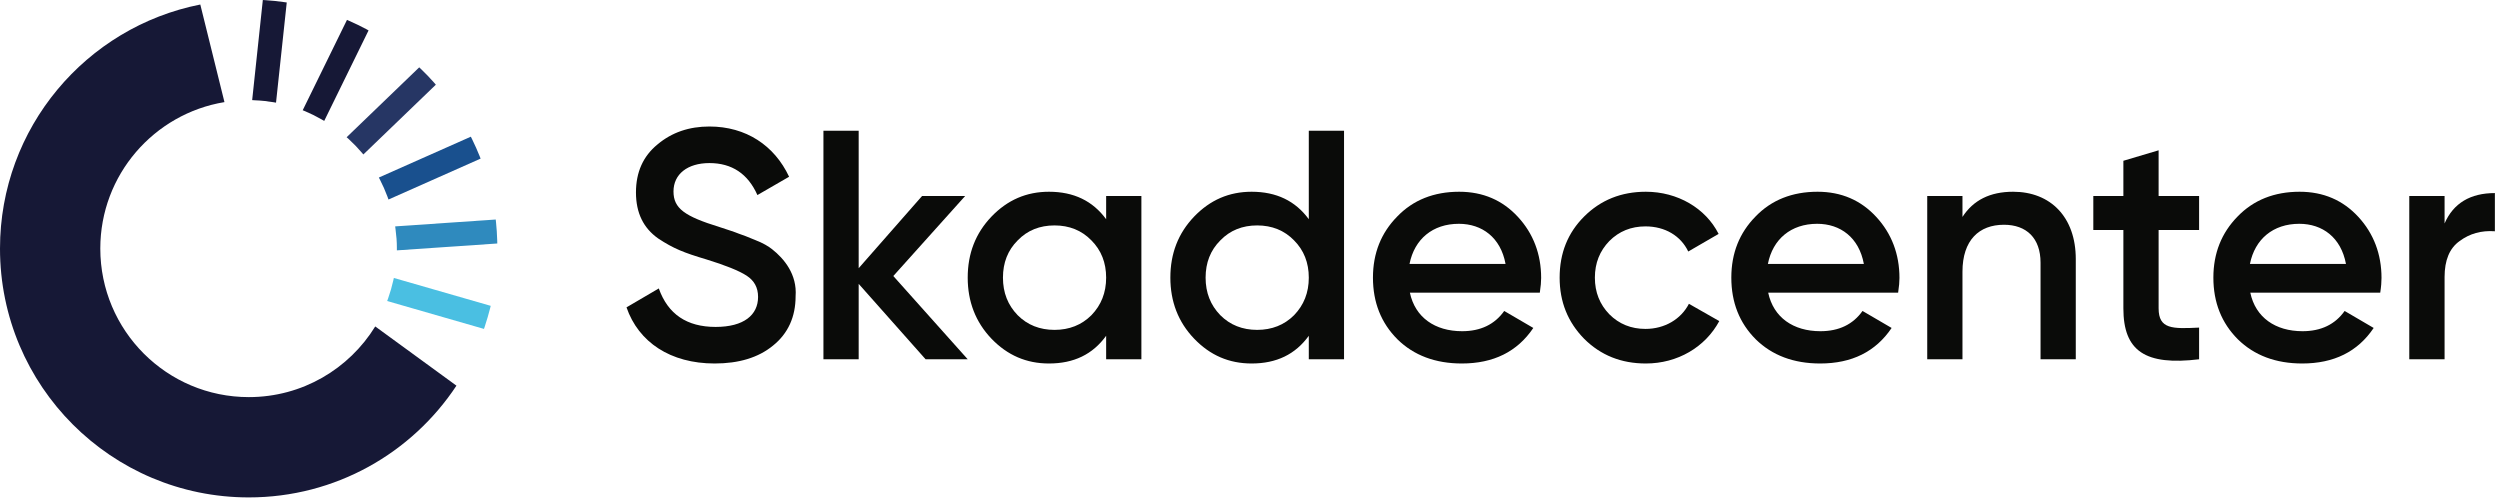
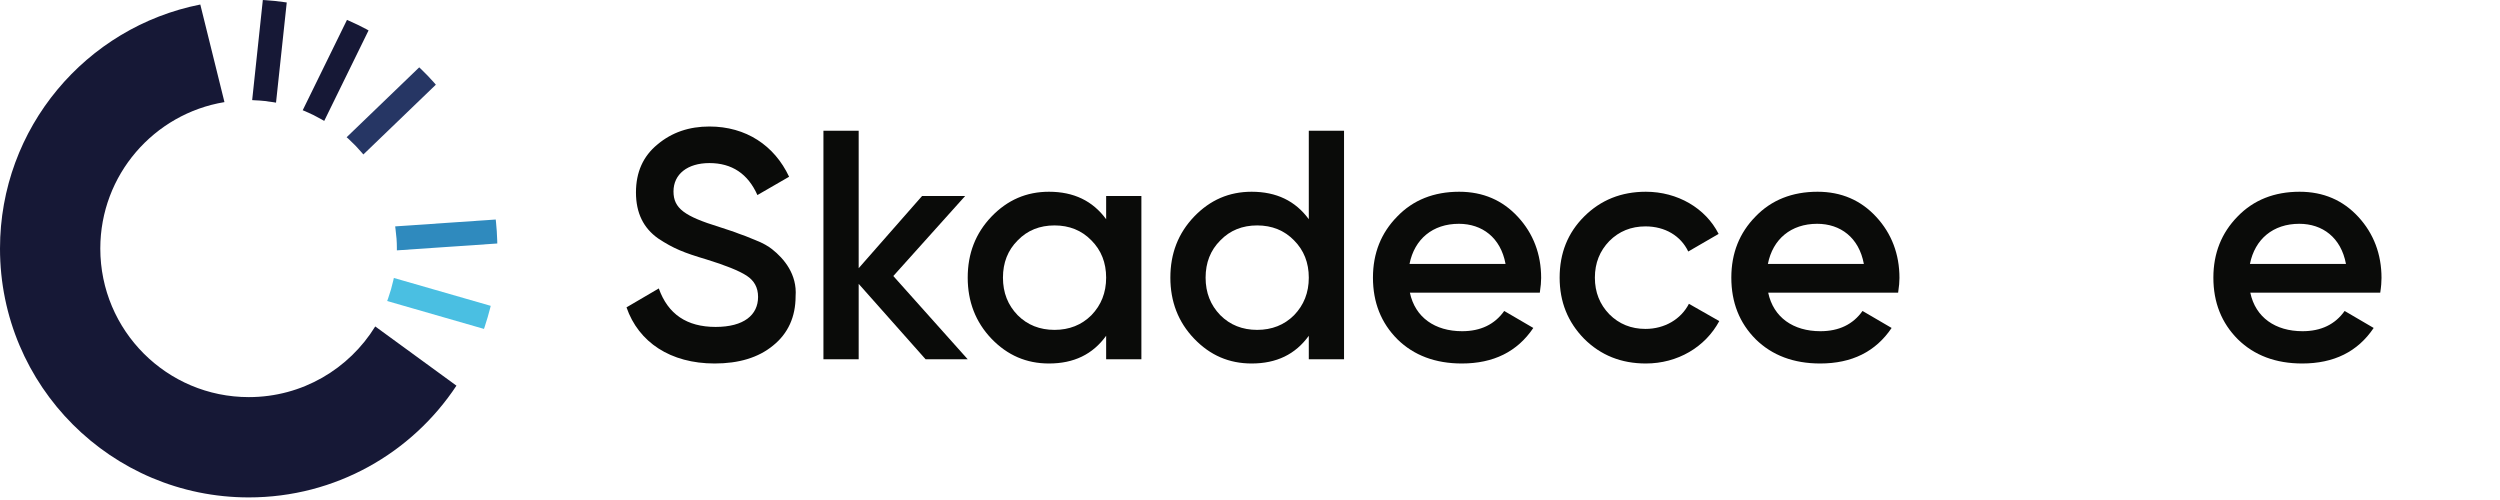
<svg xmlns="http://www.w3.org/2000/svg" width="415px" height="83px" viewBox="0 0 415 83" version="1.1">
  <g id="Page-1" stroke="none" stroke-width="1" fill="none" fill-rule="evenodd">
    <g id="logo" fill-rule="nonzero">
      <path d="M104,51.02 L109.36,47.88 C110.88,52.16 114.02,54.27 118.79,54.27 C123.51,54.27 125.84,52.27 125.84,49.29 C125.84,47.71 125.19,46.58 123.94,45.76 C122.69,44.95 120.42,44.03 117.22,43.05 C113.59,41.97 111.80,41.27 109.25,39.58 C106.81,37.85 105.57,35.36 105.57,31.94 C105.57,28.58 106.76,25.93 109.14,23.98 C111.53,21.97 114.40,21 117.76,21 C123.83,21 128.55,24.14 130.99,29.34 L125.73,32.38 C124.16,28.85 121.50,27.07 117.76,27.07 C114.13,27.07 111.80,28.91 111.80,31.78 C111.80,34.60 113.64,35.90 119.44,37.69 C120.91,38.18 121.94,38.50 122.59,38.77 C123.29,38.99 124.21,39.37 125.40,39.86 C126.65,40.34 127.57,40.89 128.17,41.37 C130.17,42.95 132.34,45.55 132.07,49.18 C132.07,52.59 130.82,55.36 128.33,57.36 C125.89,59.37 122.64,60.34 118.63,60.34 C111.31,60.34 106.00,56.82 104,51.02" id="Fill-1" fill="#0A0B09" />
      <polygon id="Fill-3" fill="#0A0B09" points="136.69 21.70 136.69 59.64 142.54 59.64 142.54 47.12 153.65 59.64 160.64 59.64 148.29 45.82 160.21 32.54 153.06 32.54 142.54 44.52 142.54 21.70" />
      <path d="M183.62,32.54 L189.47,32.54 L189.47,59.64 L183.62,59.64 L183.62,55.74 C181.39,58.83 178.25,60.34 174.13,60.34 C170.39,60.34 167.25,58.99 164.59,56.23 C161.94,53.46 160.64,50.05 160.64,46.09 C160.64,42.08 161.94,38.72 164.59,35.95 C167.25,33.19 170.39,31.83 174.13,31.83 C178.25,31.83 181.39,33.35 183.62,36.39 L183.62,32.54 Z M175.05,54.76 C177.49,54.76 179.55,53.95 181.18,52.32 C182.80,50.64 183.62,48.58 183.62,46.09 C183.62,43.60 182.80,41.54 181.18,39.91 C179.55,38.23 177.49,37.42 175.05,37.42 C172.61,37.42 170.55,38.23 168.93,39.91 C167.30,41.54 166.49,43.60 166.49,46.09 C166.49,48.58 167.30,50.64 168.93,52.32 C170.55,53.95 172.61,54.76 175.05,54.76 L175.05,54.76 Z" id="Fill-5" fill="#0A0B09" />
      <path d="M217.26,21.70 L223.11,21.70 L223.11,59.64 L217.26,59.64 L217.26,55.74 C215.03,58.83 211.89,60.34 207.77,60.34 C204.03,60.34 200.89,58.99 198.23,56.22 C195.58,53.46 194.28,50.05 194.28,46.09 C194.28,42.08 195.58,38.72 198.23,35.95 C200.89,33.19 204.03,31.83 207.77,31.83 C211.89,31.83 215.03,33.35 217.26,36.39 L217.26,21.70 Z M208.69,54.76 C211.13,54.76 213.19,53.95 214.82,52.32 C216.44,50.64 217.26,48.58 217.26,46.09 C217.26,43.60 216.44,41.54 214.82,39.91 C213.19,38.23 211.13,37.42 208.69,37.42 C206.25,37.42 204.19,38.23 202.57,39.91 C200.94,41.54 200.13,43.60 200.13,46.09 C200.13,48.58 200.94,50.64 202.57,52.32 C204.19,53.95 206.25,54.76 208.69,54.76 L208.69,54.76 Z" id="Fill-8" fill="#0A0B09" />
      <path d="M234.04,48.58 C234.91,52.70 238.21,54.98 242.71,54.98 C245.80,54.98 248.13,53.84 249.70,51.62 L254.53,54.44 C251.87,58.39 247.91,60.34 242.66,60.34 C238.27,60.34 234.69,58.99 231.98,56.33 C229.27,53.62 227.91,50.21 227.91,46.09 C227.91,42.02 229.27,38.66 231.93,35.95 C234.58,33.19 238.05,31.83 242.22,31.83 C246.18,31.83 249.43,33.24 251.98,36.01 C254.53,38.77 255.83,42.19 255.83,46.14 C255.83,46.74 255.77,47.55 255.61,48.58 L234.04,48.58 Z M249.92,43.81 C249.11,39.42 246.02,37.15 242.17,37.15 C237.83,37.15 234.80,39.69 233.98,43.81 L249.92,43.81 Z" id="Fill-10" fill="#0A0B09" />
      <path d="M262.96,56.23 C260.25,53.46 258.90,50.10 258.90,46.09 C258.90,42.02 260.25,38.66 262.96,35.95 C265.73,33.19 269.14,31.83 273.21,31.83 C278.47,31.83 283.13,34.55 285.29,38.83 L280.25,41.75 C279.01,39.15 276.40,37.58 273.15,37.58 C270.77,37.58 268.76,38.39 267.14,40.02 C265.57,41.65 264.75,43.65 264.75,46.09 C264.75,48.53 265.57,50.53 267.14,52.16 C268.76,53.79 270.77,54.60 273.15,54.60 C276.35,54.60 279.06,52.97 280.36,50.43 L285.40,53.30 C283.07,57.63 278.47,60.34 273.21,60.34 C269.14,60.34 265.73,58.99 262.96,56.23" id="Fill-13" fill="#0A0B09" />
      <path d="M293.52,48.58 C294.39,52.70 297.69,54.98 302.19,54.98 C305.28,54.98 307.61,53.84 309.18,51.62 L314.01,54.44 C311.35,58.39 307.40,60.34 302.14,60.34 C297.75,60.34 294.17,58.99 291.46,56.33 C288.75,53.62 287.40,50.21 287.40,46.09 C287.40,42.02 288.75,38.66 291.41,35.95 C294.06,33.19 297.53,31.83 301.71,31.83 C305.66,31.83 308.91,33.24 311.46,36.01 C314.01,38.77 315.31,42.19 315.31,46.14 C315.31,46.74 315.25,47.55 315.09,48.58 L293.52,48.58 Z M309.40,43.81 C308.59,39.42 305.50,37.15 301.65,37.15 C297.31,37.15 294.28,39.69 293.47,43.81 L309.40,43.81 Z" id="Fill-15" fill="#0A0B09" />
-       <path d="M344.58,43.00 L344.58,59.64 L338.73,59.64 L338.73,43.60 C338.73,39.53 336.4,37.31 332.66,37.31 C328.54,37.31 325.77,39.85 325.77,45.11 L325.77,59.64 L319.92,59.64 L319.92,32.54 L325.77,32.54 L325.77,36.01 C327.56,33.24 330.33,31.83 334.18,31.83 C340.41,31.83 344.58,36.06 344.58,43.00" id="Fill-18" fill="#0A0B09" />
-       <path d="M365.05,38.18 L358.33,38.18 L358.33,51.18 C358.33,54.65 360.61,54.60 365.05,54.38 L365.05,59.64 C356.11,60.72 352.48,58.28 352.48,51.18 L352.48,38.18 L347.49,38.18 L347.49,32.54 L352.48,32.54 L352.48,26.69 L358.33,24.95 L358.33,32.54 L365.05,32.54 L365.05,38.18 Z" id="Fill-20" fill="#0A0B09" />
      <path d="M373.55,48.58 C374.41,52.70 377.72,54.98 382.22,54.98 C385.31,54.98 387.64,53.84 389.21,51.62 L394.03,54.44 C391.38,58.39 387.42,60.34 382.16,60.34 C377.78,60.34 374.20,58.99 371.49,56.33 C368.78,53.62 367.42,50.21 367.42,46.09 C367.42,42.02 368.78,38.66 371.43,35.95 C374.09,33.19 377.56,31.83 381.73,31.83 C385.69,31.83 388.94,33.24 391.49,36.01 C394.03,38.77 395.33,42.19 395.33,46.14 C395.33,46.74 395.28,47.55 395.12,48.58 L373.55,48.58 Z M389.43,43.81 C388.61,39.42 385.53,37.15 381.68,37.15 C377.34,37.15 374.31,39.69 373.49,43.81 L389.43,43.81 Z" id="Fill-22" fill="#0A0B09" />
-       <path d="M405.80,37.09 C407.26,33.73 410.08,32.05 414.15,32.05 L414.15,38.39 C411.92,38.23 409.97,38.77 408.29,40.02 C406.61,41.21 405.80,43.22 405.80,45.98 L405.80,59.64 L399.94,59.64 L399.94,32.54 L405.80,32.54 L405.80,37.09 Z" id="Fill-25" fill="#0A0B09" />
-       <path d="M63.11,29.90 C63.54,30.73 63.94,31.63 64.32,32.65 L64.49,33.12 L79.78,26.33 L79.62,25.92 C79.25,25.00 78.83,24.05 78.36,23.09 L78.16,22.69 L62.89,29.47 L63.11,29.90 Z" id="Fill-27" fill="#19508E" />
      <path d="M65.66,38.07 C65.81,39.18 65.88,40.16 65.88,41.07 L65.88,41.56 L82.55,40.42 L82.54,39.97 C82.51,38.91 82.44,37.87 82.34,36.89 L82.29,36.44 L65.60,37.58 L65.66,38.07 Z" id="Fill-29" fill="#2F8ABE" />
      <path d="M65.27,46.62 C65.06,47.56 64.78,48.53 64.44,49.50 L64.27,49.97 L80.34,54.60 L80.48,54.18 C80.83,53.10 81.12,52.13 81.35,51.21 L81.46,50.77 L65.38,46.14 L65.27,46.62 Z" id="Fill-31" fill="#4ABFE2" />
      <path d="M45.34,16.96 L45.82,17.04 L47.60,0.41 L47.15,0.35 C46.20,0.21 45.20,0.10 44.08,0.03 L43.63,0 L41.86,16.62 L42.35,16.65 C43.38,16.69 44.38,16.80 45.34,16.96" id="Fill-33" fill="#161836" />
-       <path d="M57.91,23.11 C58.71,23.85 59.39,24.55 60.00,25.27 L60.32,25.64 L72.35,14.06 L72.06,13.72 C71.36,12.93 70.64,12.18 69.92,11.49 L69.59,11.18 L57.54,22.78 L57.91,23.11 Z" id="Fill-35" fill="#263664" />
+       <path d="M57.91,23.11 C58.71,23.85 59.39,24.55 60.00,25.27 L60.32,25.64 L72.35,14.06 L72.06,13.72 C71.36,12.93 70.64,12.18 69.92,11.49 L69.59,11.18 L57.54,22.78 L57.91,23.11 " id="Fill-35" fill="#263664" />
      <path d="M53.40,19.83 L53.82,20.07 L61.18,5.05 L60.79,4.83 C59.90,4.36 58.97,3.90 58.00,3.48 L57.60,3.30 L50.25,18.30 L50.71,18.49 C51.55,18.84 52.43,19.28 53.40,19.83" id="Fill-37" fill="#161836" />
      <path d="M41.30,65.92 C27.69,65.92 16.65,54.88 16.65,41.26 C16.65,29.03 25.57,18.88 37.26,16.95 L33.25,0.75 C14.29,4.50 0,21.21 0,41.26 C0,64.08 18.49,82.57 41.30,82.57 C55.71,82.57 68.38,75.20 75.77,64.02 L62.29,54.19 C57.95,61.23 50.18,65.92 41.30,65.92" id="Fill-39" fill="#161836" />
    </g>
  </g>
</svg>